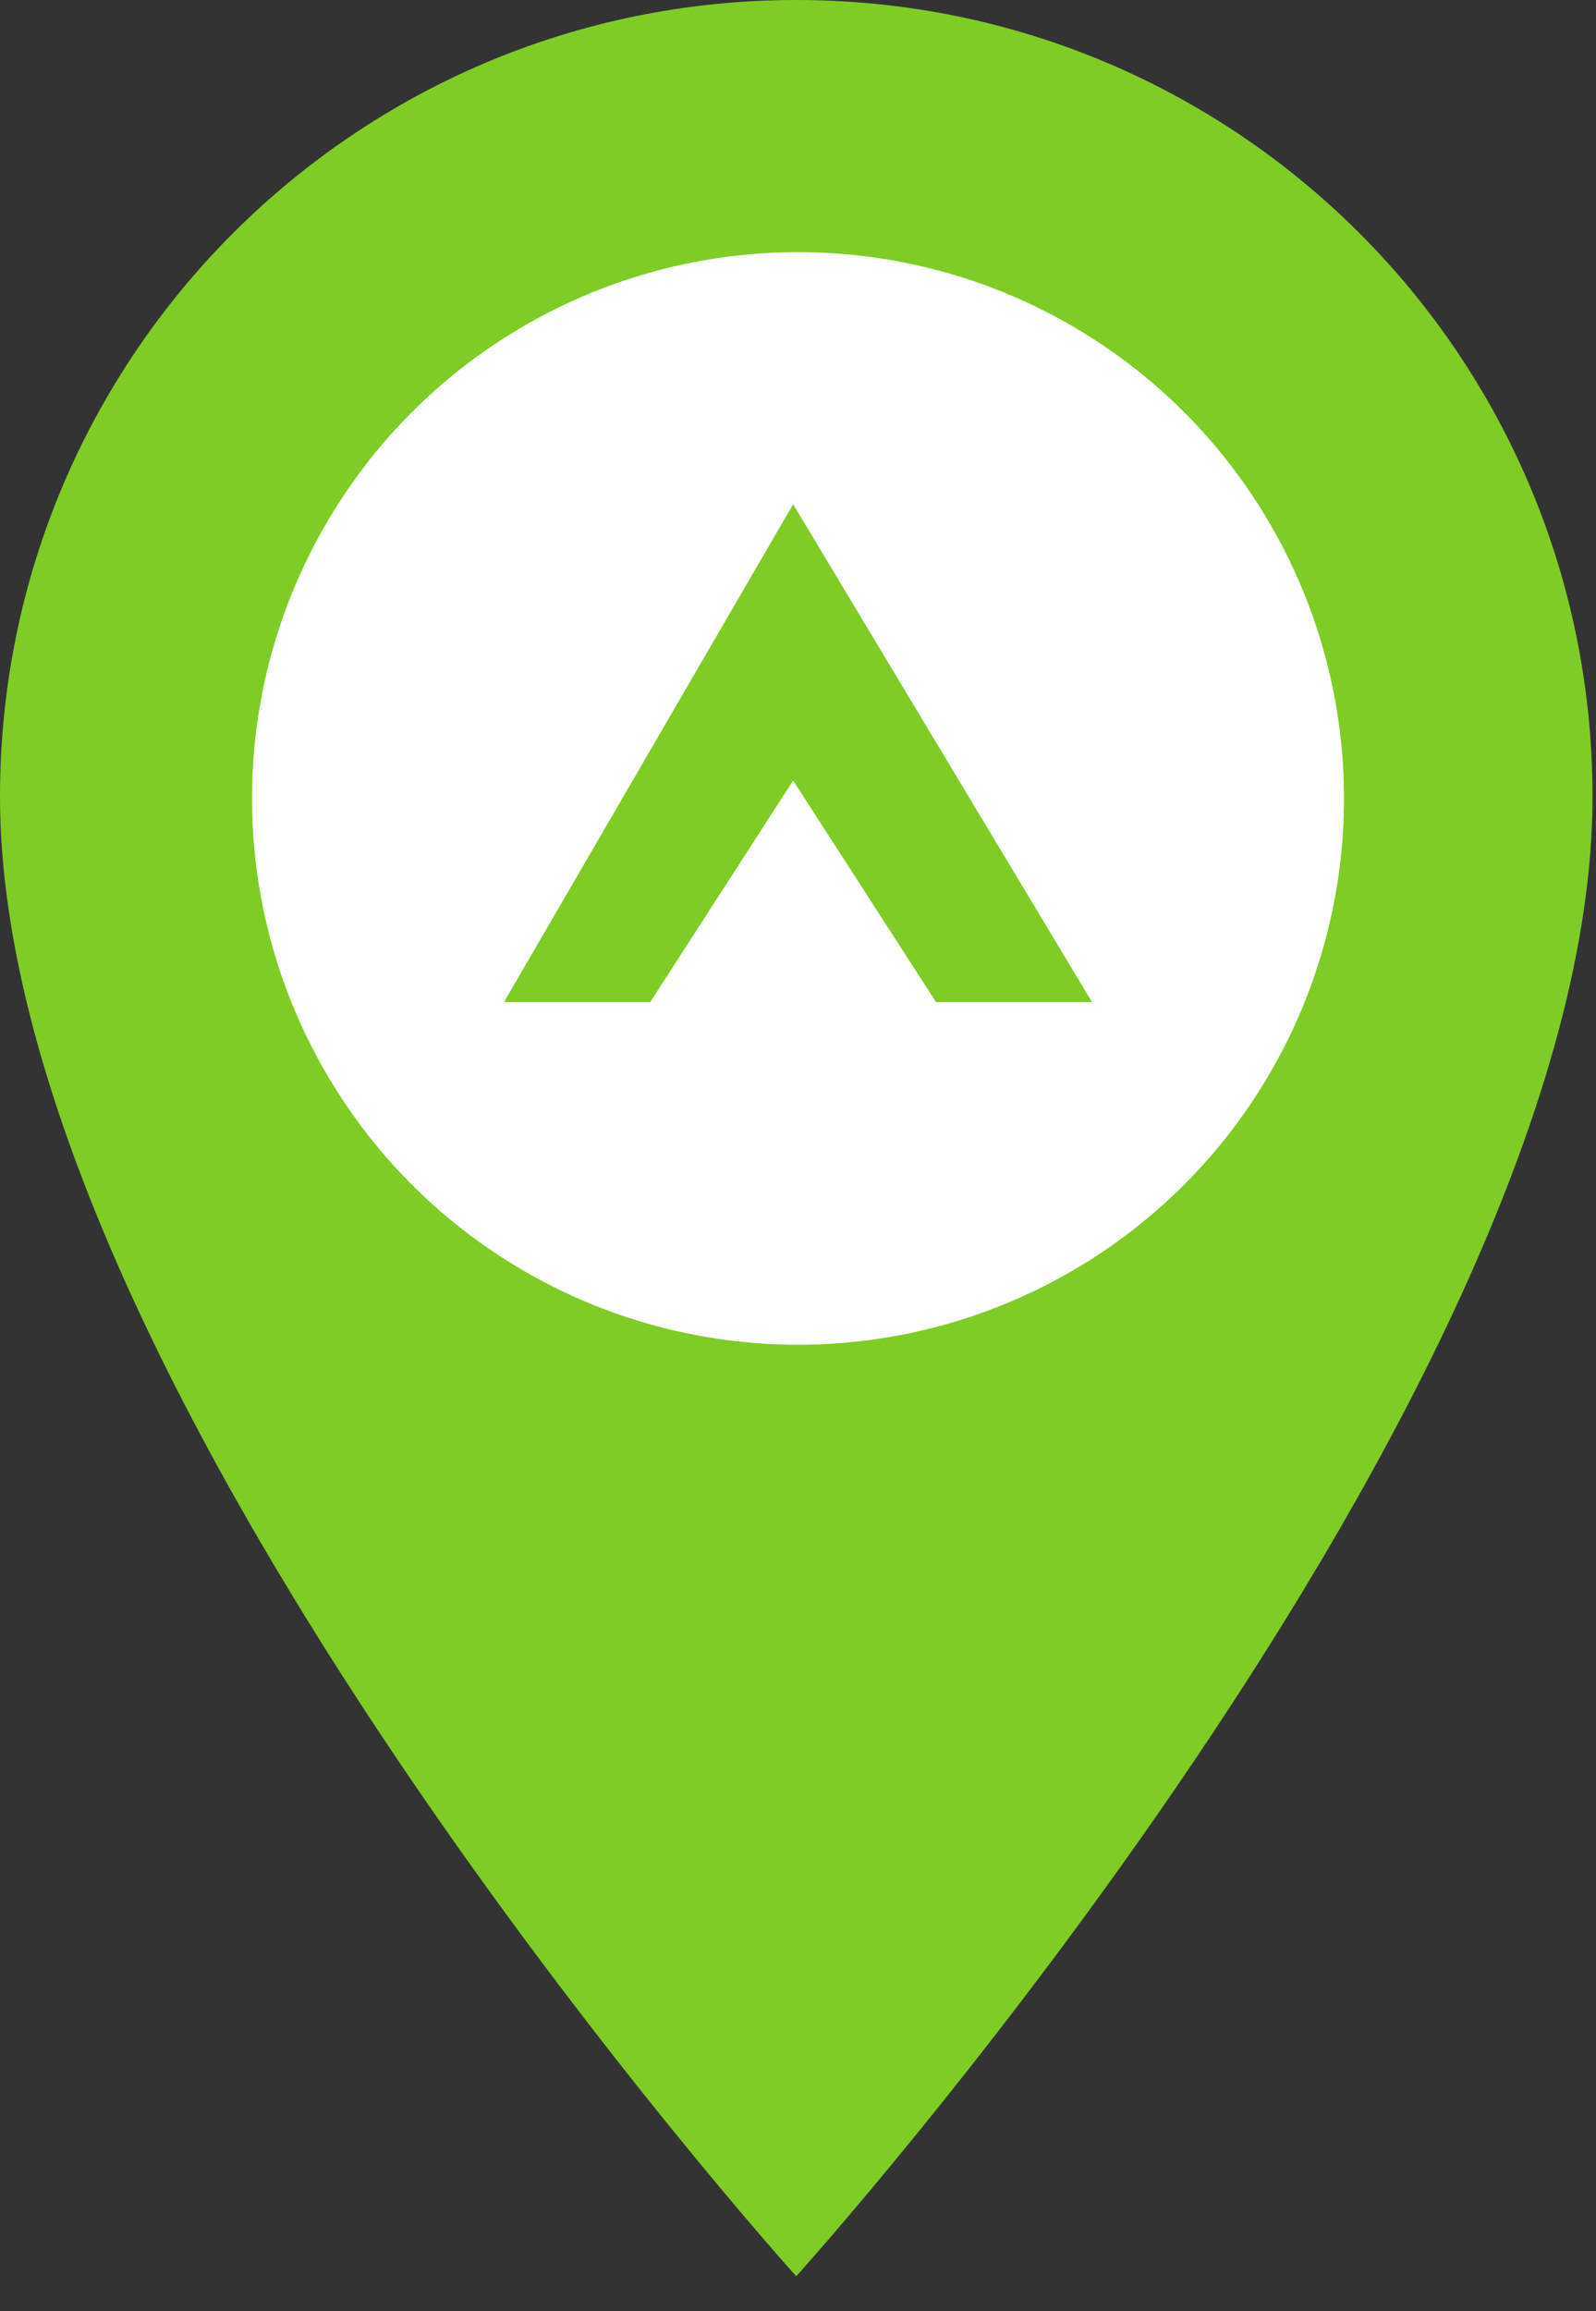
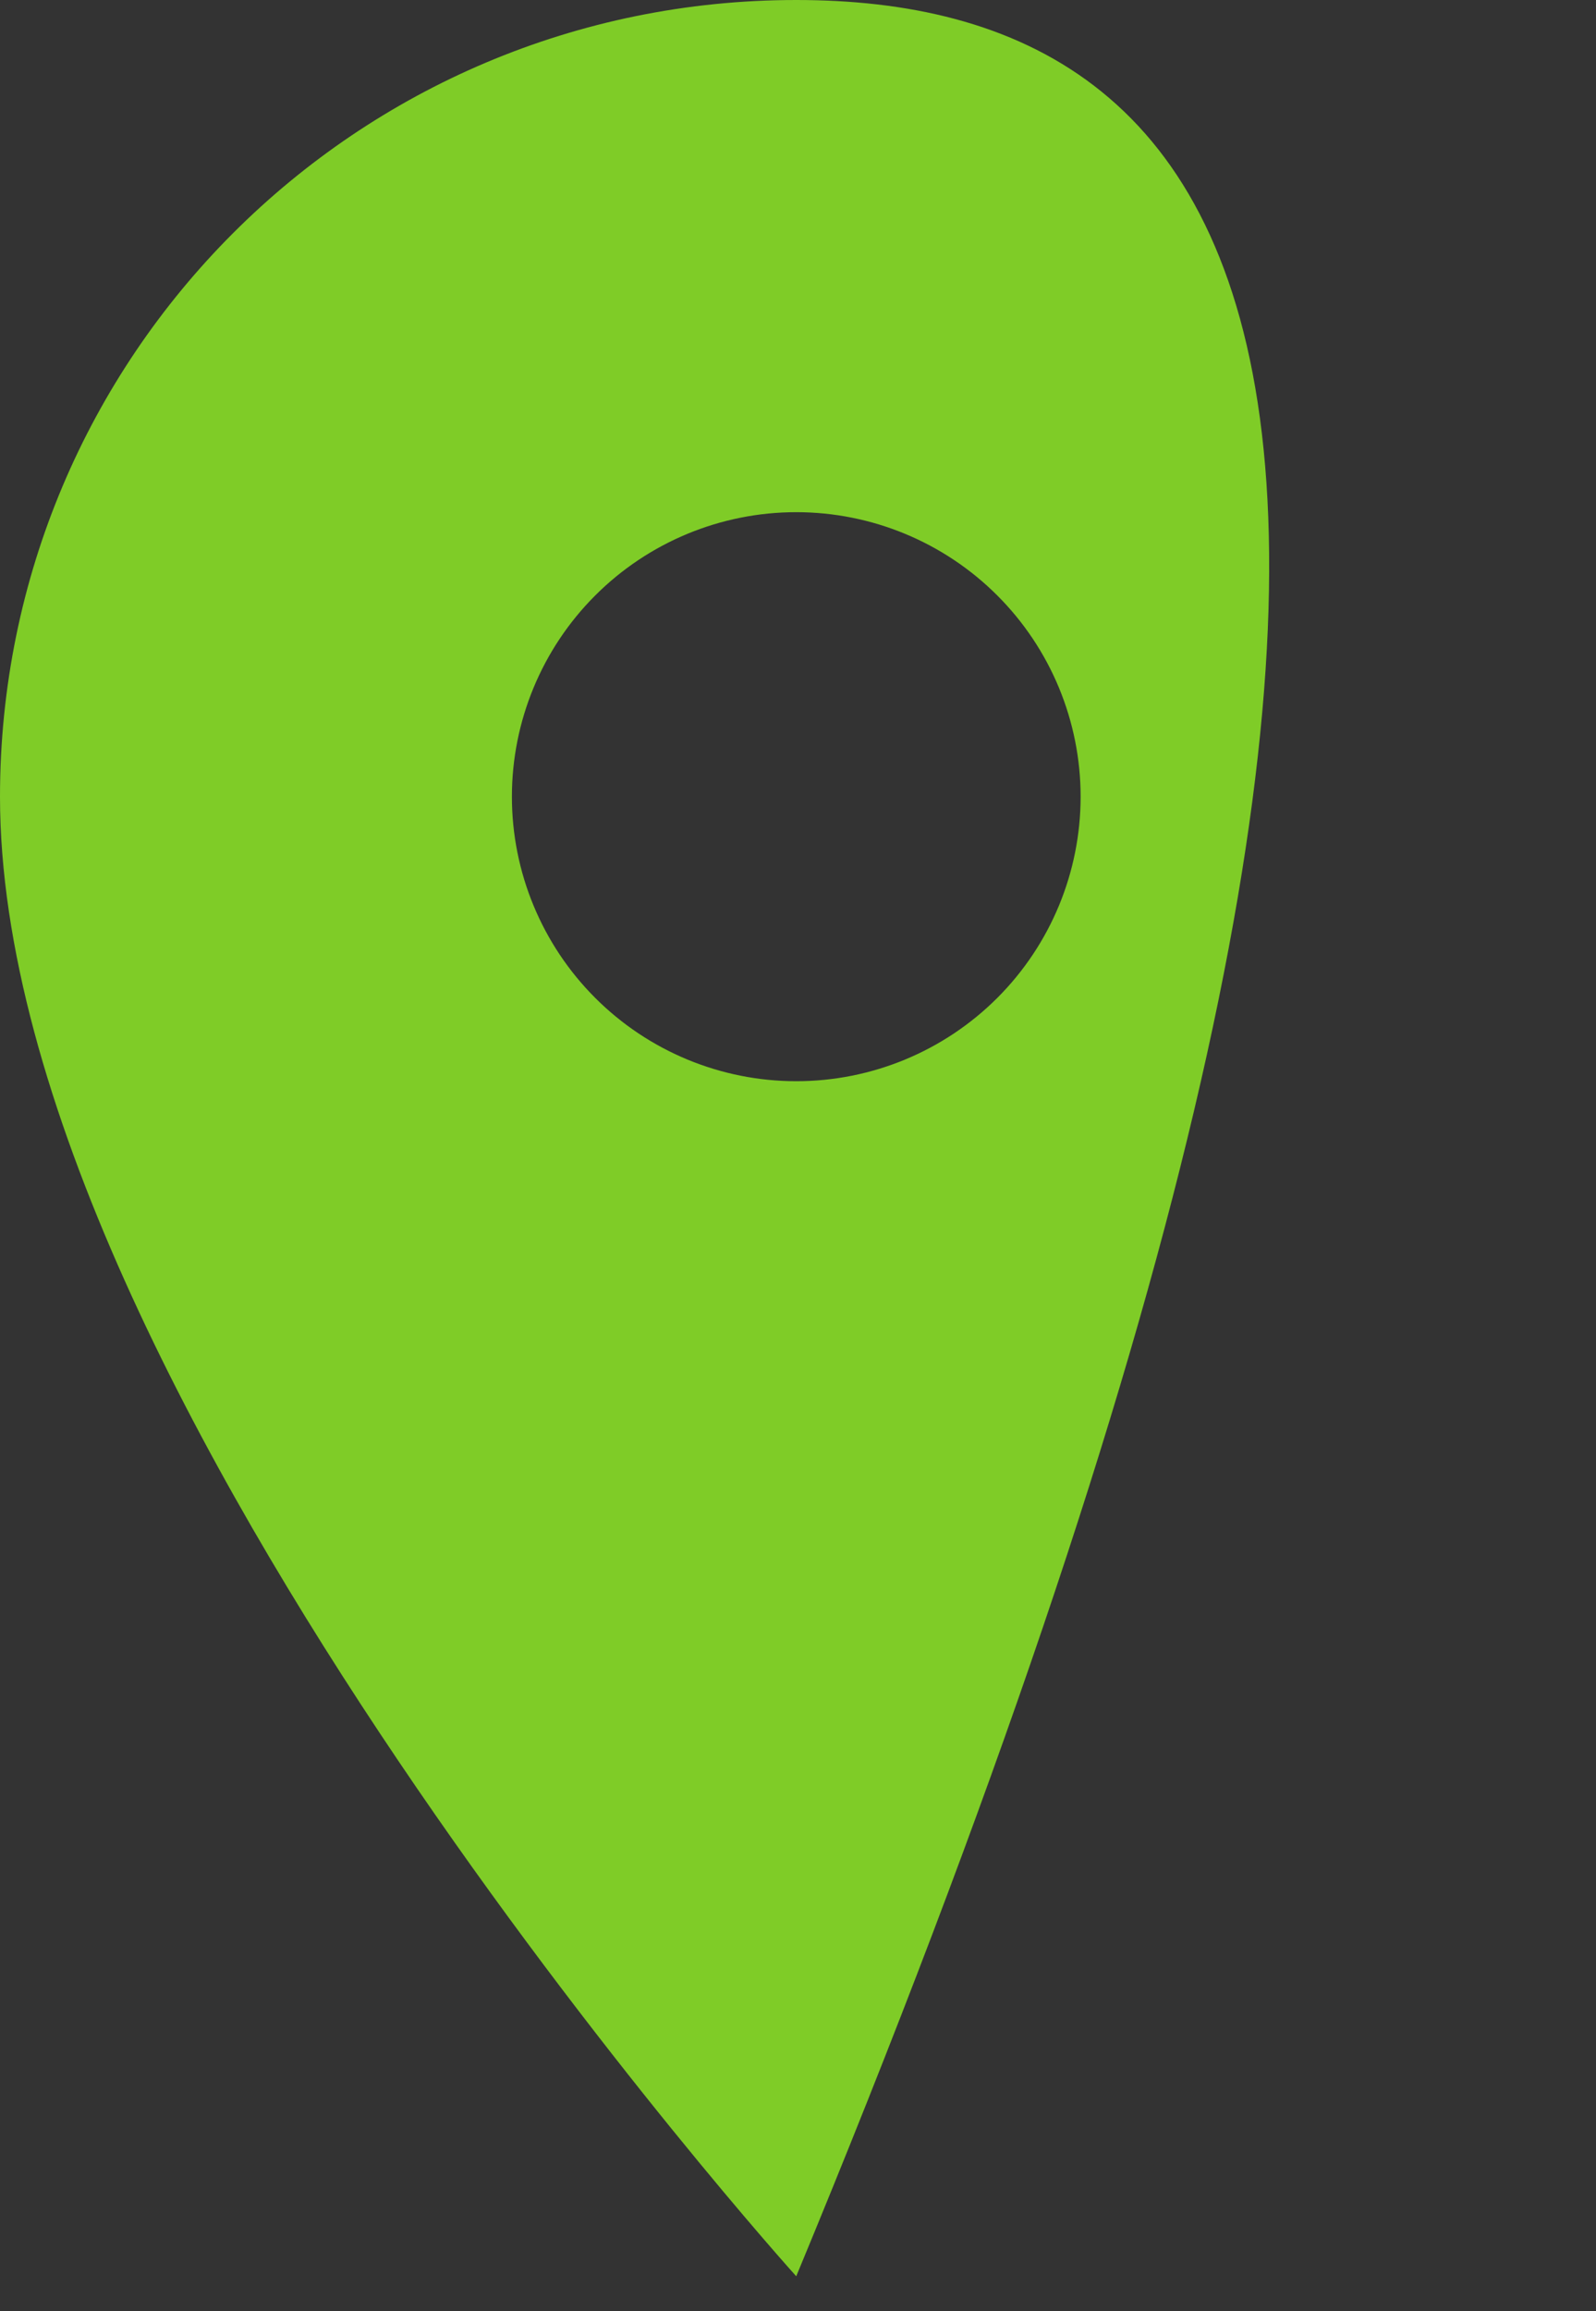
<svg xmlns="http://www.w3.org/2000/svg" width="38" height="55" viewBox="0 0 38 55" fill="none">
  <rect x="0" y="0" width="38" height="55" fill="#333333" stroke="none" />
-   <path d="M18.958 0C8.477 0 0 8.477 0 18.958C0 33.177 18.958 54.167 18.958 54.167C18.958 54.167 37.917 33.177 37.917 18.958C37.917 8.477 29.44 0 18.958 0ZM18.958 25.729C17.163 25.729 15.44 25.016 14.171 23.746C12.901 22.476 12.188 20.754 12.188 18.958C12.188 17.163 12.901 15.44 14.171 14.171C15.44 12.901 17.163 12.188 18.958 12.188C20.754 12.188 22.476 12.901 23.746 14.171C25.016 15.44 25.729 17.163 25.729 18.958C25.729 20.754 25.016 22.476 23.746 23.746C22.476 25.016 20.754 25.729 18.958 25.729Z" fill="#7FCC27" />
-   <circle cx="19" cy="19" r="13" fill="white" />
-   <path d="M18.884 12L12 23.846H15.481L18.884 18.574L22.287 23.846H26L18.884 12Z" fill="#7FCC27" />
+   <path d="M18.958 0C8.477 0 0 8.477 0 18.958C0 33.177 18.958 54.167 18.958 54.167C37.917 8.477 29.44 0 18.958 0ZM18.958 25.729C17.163 25.729 15.44 25.016 14.171 23.746C12.901 22.476 12.188 20.754 12.188 18.958C12.188 17.163 12.901 15.44 14.171 14.171C15.44 12.901 17.163 12.188 18.958 12.188C20.754 12.188 22.476 12.901 23.746 14.171C25.016 15.44 25.729 17.163 25.729 18.958C25.729 20.754 25.016 22.476 23.746 23.746C22.476 25.016 20.754 25.729 18.958 25.729Z" fill="#7FCC27" />
</svg>